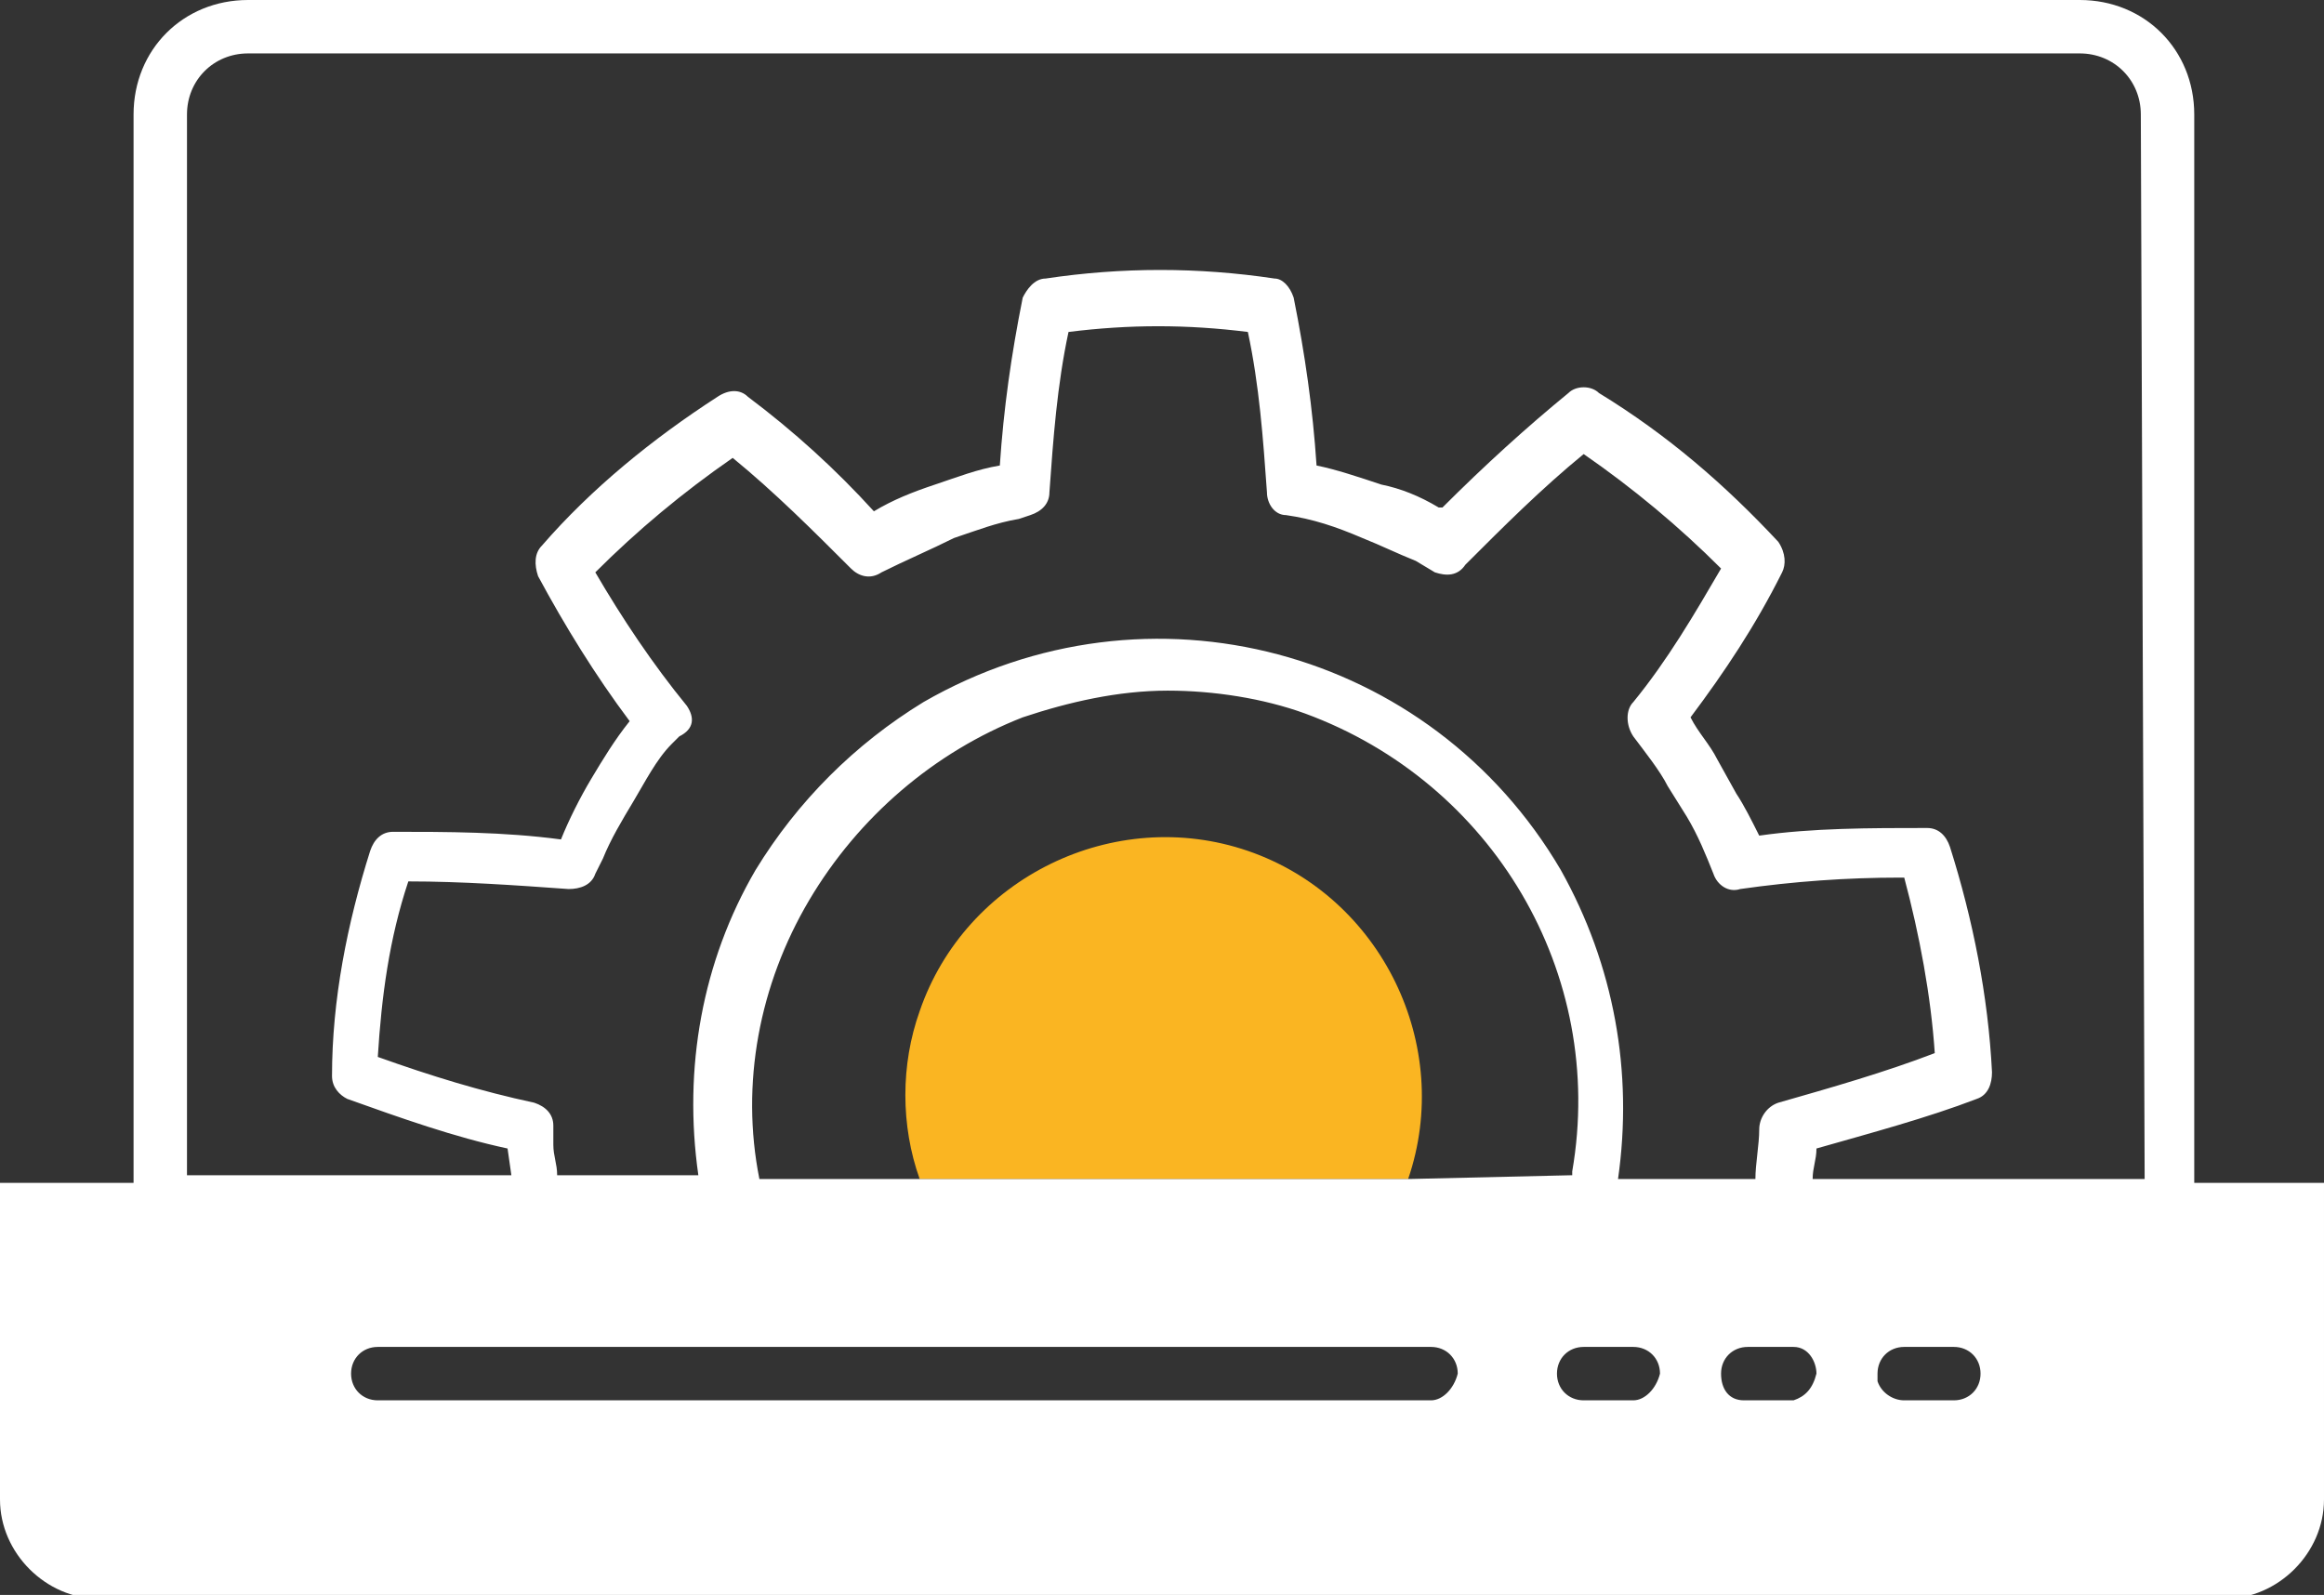
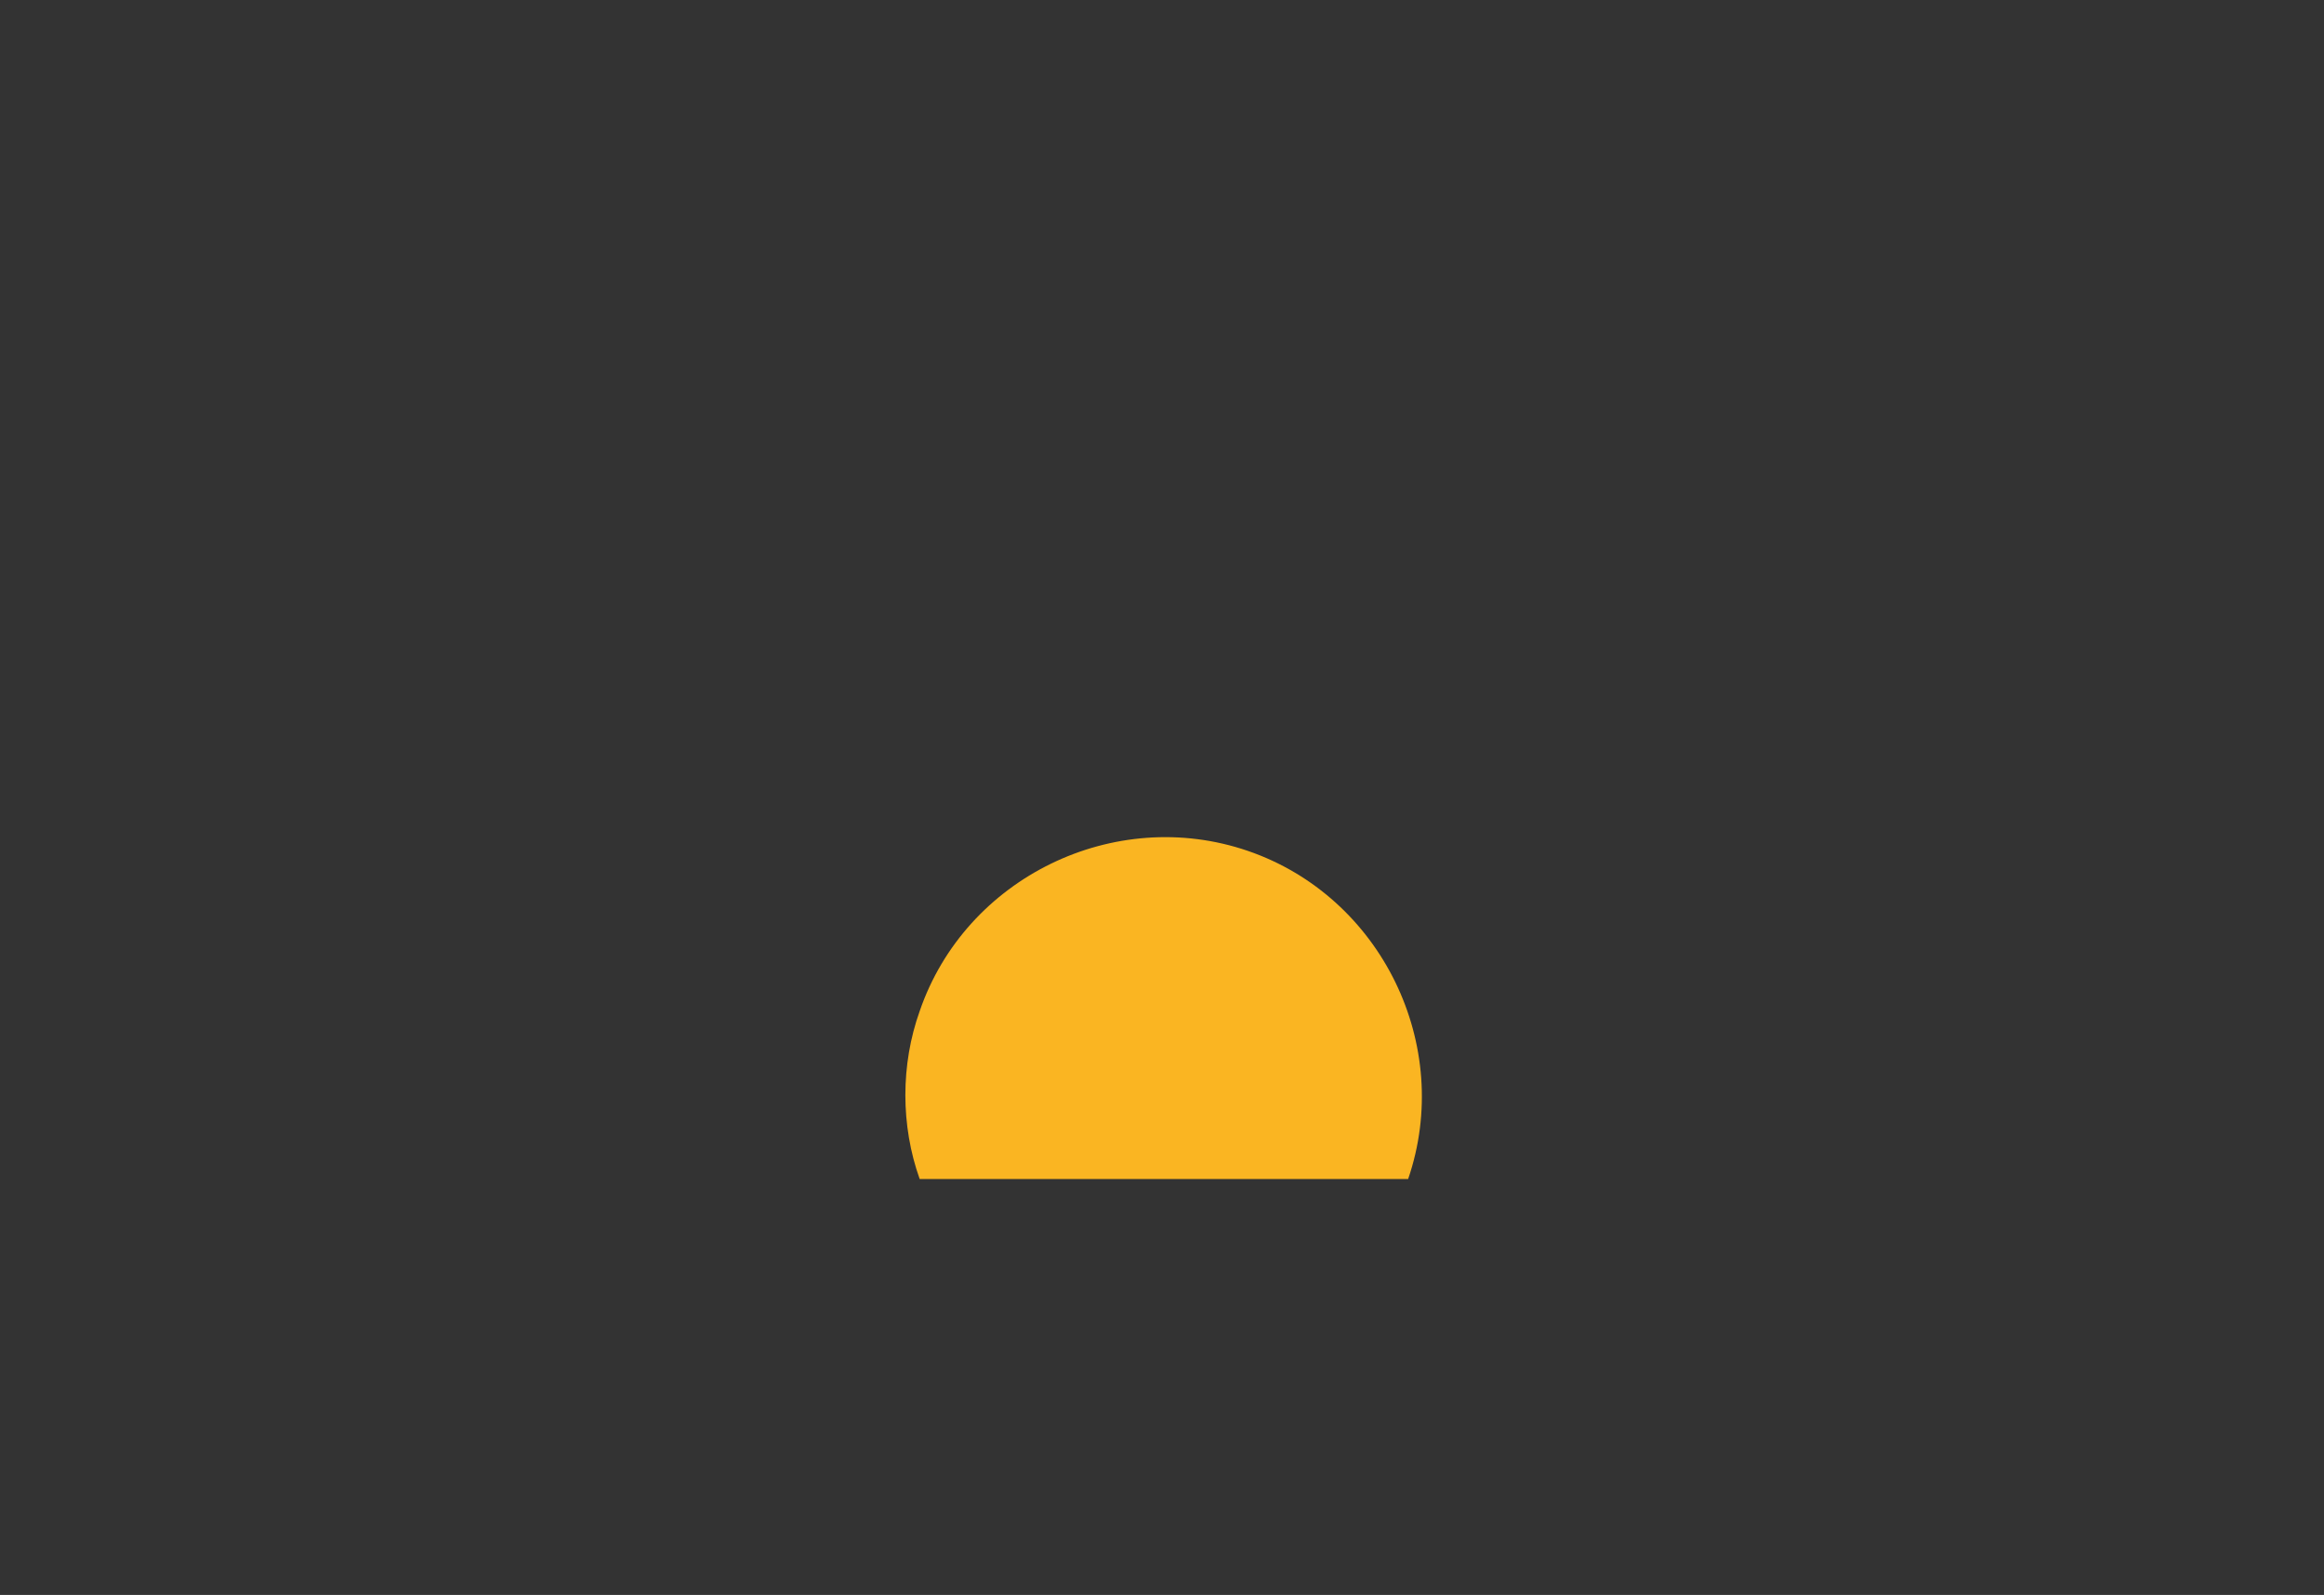
<svg xmlns="http://www.w3.org/2000/svg" version="1.1" id="Layer_1" x="0px" y="0px" viewBox="0 0 60.9 41.8" style="enable-background:new 0 0 60.9 41.8;" xml:space="preserve">
  <rect x="0" y="0" width="60.9" height="41.8" fill="#333333" stroke="none" />
  <style type="text/css">
	.st0{fill:#FAB522;}
	.st1{fill:#FFFFFF;}
</style>
  <g id="Layer_2_1_">
    <g id="Layer_1-2">
      <path class="st0" d="M36.9,30.9L36.9,30.9c1.2-3.5-0.7-7.4-4.2-8.6c-3.5-1.2-7.4,0.7-8.6,4.2c-0.5,1.4-0.5,3,0,4.4H36.9z" />
-       <path class="st1" d="M57.5,30.9V3c0-1.7-1.3-3-3-3h-48c-1.7,0-3,1.3-3,3v28H0v8.3c0,1.4,1.2,2.6,2.6,2.6h55.7    c1.4,0,2.6-1.2,2.6-2.6v-8.3H57.5z M37.5,36.7H9.9c-0.4,0-0.7-0.3-0.7-0.7c0-0.4,0.3-0.7,0.7-0.7c0,0,0,0,0,0h27.6    c0.4,0,0.7,0.3,0.7,0.7c0,0,0,0,0,0C38.1,36.4,37.8,36.7,37.5,36.7z M18,18.5c-0.9-1.1-1.7-2.3-2.4-3.5c1.1-1.1,2.3-2.1,3.6-3    c1.1,0.9,2.1,1.9,3.1,2.9c0.2,0.2,0.5,0.3,0.8,0.1c0.6-0.3,1.3-0.6,1.9-0.9c0.6-0.2,1.1-0.4,1.7-0.5l0.3-0.1    c0.3-0.1,0.5-0.3,0.5-0.6c0.1-1.4,0.2-2.8,0.5-4.2c1.6-0.2,3.1-0.2,4.7,0c0.3,1.4,0.4,2.8,0.5,4.2c0,0.3,0.2,0.6,0.5,0.6    c0.7,0.1,1.3,0.3,2,0.6c0.5,0.2,0.9,0.4,1.4,0.6l0.5,0.3c0.3,0.1,0.6,0.1,0.8-0.2c1-1,2-2,3.1-2.9c1.3,0.9,2.5,1.9,3.6,3    c-0.7,1.2-1.4,2.4-2.3,3.5c-0.2,0.2-0.2,0.6,0,0.9c0.3,0.4,0.7,0.9,0.9,1.3l0.5,0.8c0.3,0.5,0.5,1,0.7,1.5    c0.1,0.3,0.4,0.5,0.7,0.4c1.4-0.2,2.8-0.3,4.2-0.3h0.1c0.4,1.5,0.7,3.1,0.8,4.6c-1.3,0.5-2.7,0.9-4.1,1.3    c-0.3,0.1-0.5,0.4-0.5,0.7c0,0.4-0.1,0.9-0.1,1.3h-3.6c0.4-2.8-0.1-5.6-1.5-8.1c-3.4-5.8-10.8-7.8-16.7-4.4    c-1.8,1.1-3.3,2.6-4.4,4.4c-1.4,2.4-1.9,5.2-1.5,8h-3.7c0-0.3-0.1-0.5-0.1-0.8v-0.5c0-0.3-0.2-0.5-0.5-0.6    c-1.4-0.3-2.7-0.7-4.1-1.2c0.1-1.6,0.3-3.1,0.8-4.6c1.4,0,2.8,0.1,4.2,0.2c0.3,0,0.6-0.1,0.7-0.4l0.2-0.4c0.2-0.5,0.5-1,0.8-1.5    c0.3-0.5,0.6-1.1,1-1.5l0.2-0.2C18.2,19.1,18.2,18.8,18,18.5z M36.9,30.9h-17l0,0c-0.5-2.5,0-5.1,1.3-7.3c1.3-2.2,3.3-3.9,5.6-4.8    c1.2-0.4,2.5-0.7,3.8-0.7c1.2,0,2.5,0.2,3.6,0.6c4.9,1.8,7.9,6.8,7,12c0,0,0,0.1,0,0.1L36.9,30.9z M42.8,36.7h-1.3    c-0.4,0-0.7-0.3-0.7-0.7c0-0.4,0.3-0.7,0.7-0.7h1.3c0.4,0,0.7,0.3,0.7,0.7C43.4,36.4,43.1,36.7,42.8,36.7z M47,36.7h-1.3    c-0.4,0-0.6-0.3-0.6-0.7c0-0.4,0.3-0.7,0.7-0.7H47c0.4,0,0.6,0.4,0.6,0.7C47.5,36.4,47.3,36.6,47,36.7L47,36.7z M51.2,36.7h-1.3    c-0.3,0-0.6-0.2-0.7-0.5c0,0,0-0.1,0-0.2c0-0.4,0.3-0.7,0.7-0.7h1.3c0.4,0,0.7,0.3,0.7,0.7C51.9,36.4,51.6,36.7,51.2,36.7z     M56.2,30.9h-8.7c0-0.3,0.1-0.5,0.1-0.8c1.4-0.4,2.9-0.8,4.2-1.3c0.3-0.1,0.4-0.4,0.4-0.7c-0.1-2-0.5-4-1.1-5.9    c-0.1-0.3-0.3-0.5-0.6-0.5c-1.5,0-3,0-4.4,0.2c-0.2-0.4-0.4-0.8-0.6-1.1l-0.5-0.9c-0.2-0.4-0.5-0.7-0.7-1.1    c0.9-1.2,1.7-2.4,2.4-3.8c0.1-0.2,0.1-0.5-0.1-0.8c-1.4-1.5-2.9-2.8-4.7-3.9c-0.2-0.2-0.6-0.2-0.8,0c-1.1,0.9-2.2,1.9-3.3,3h-0.1    c-0.5-0.3-1-0.5-1.5-0.6c-0.6-0.2-1.2-0.4-1.7-0.5c-0.1-1.5-0.3-2.9-0.6-4.4c-0.1-0.3-0.3-0.5-0.5-0.5c-2-0.3-4-0.3-6,0    c-0.3,0-0.5,0.3-0.6,0.5c-0.3,1.5-0.5,2.9-0.6,4.4c-0.6,0.1-1.1,0.3-1.7,0.5c-0.6,0.2-1.1,0.4-1.6,0.7c-1-1.1-2.1-2.1-3.3-3    c-0.2-0.2-0.5-0.2-0.8,0c-1.7,1.1-3.3,2.4-4.6,3.9c-0.2,0.2-0.2,0.5-0.1,0.8c0.7,1.3,1.5,2.6,2.4,3.8c-0.4,0.5-0.7,1-1,1.5    c-0.3,0.5-0.6,1.1-0.8,1.6c-1.5-0.2-3-0.2-4.4-0.2c-0.3,0-0.5,0.2-0.6,0.5c-0.6,1.9-1,3.9-1,5.9c0,0.3,0.2,0.5,0.4,0.6    c1.4,0.5,2.8,1,4.2,1.3l0.1,0.7H4.9V3c0-0.9,0.7-1.6,1.6-1.6c0,0,0,0,0,0h48c0.9,0,1.6,0.7,1.6,1.6c0,0,0,0,0,0L56.2,30.9z" />
    </g>
  </g>
</svg>